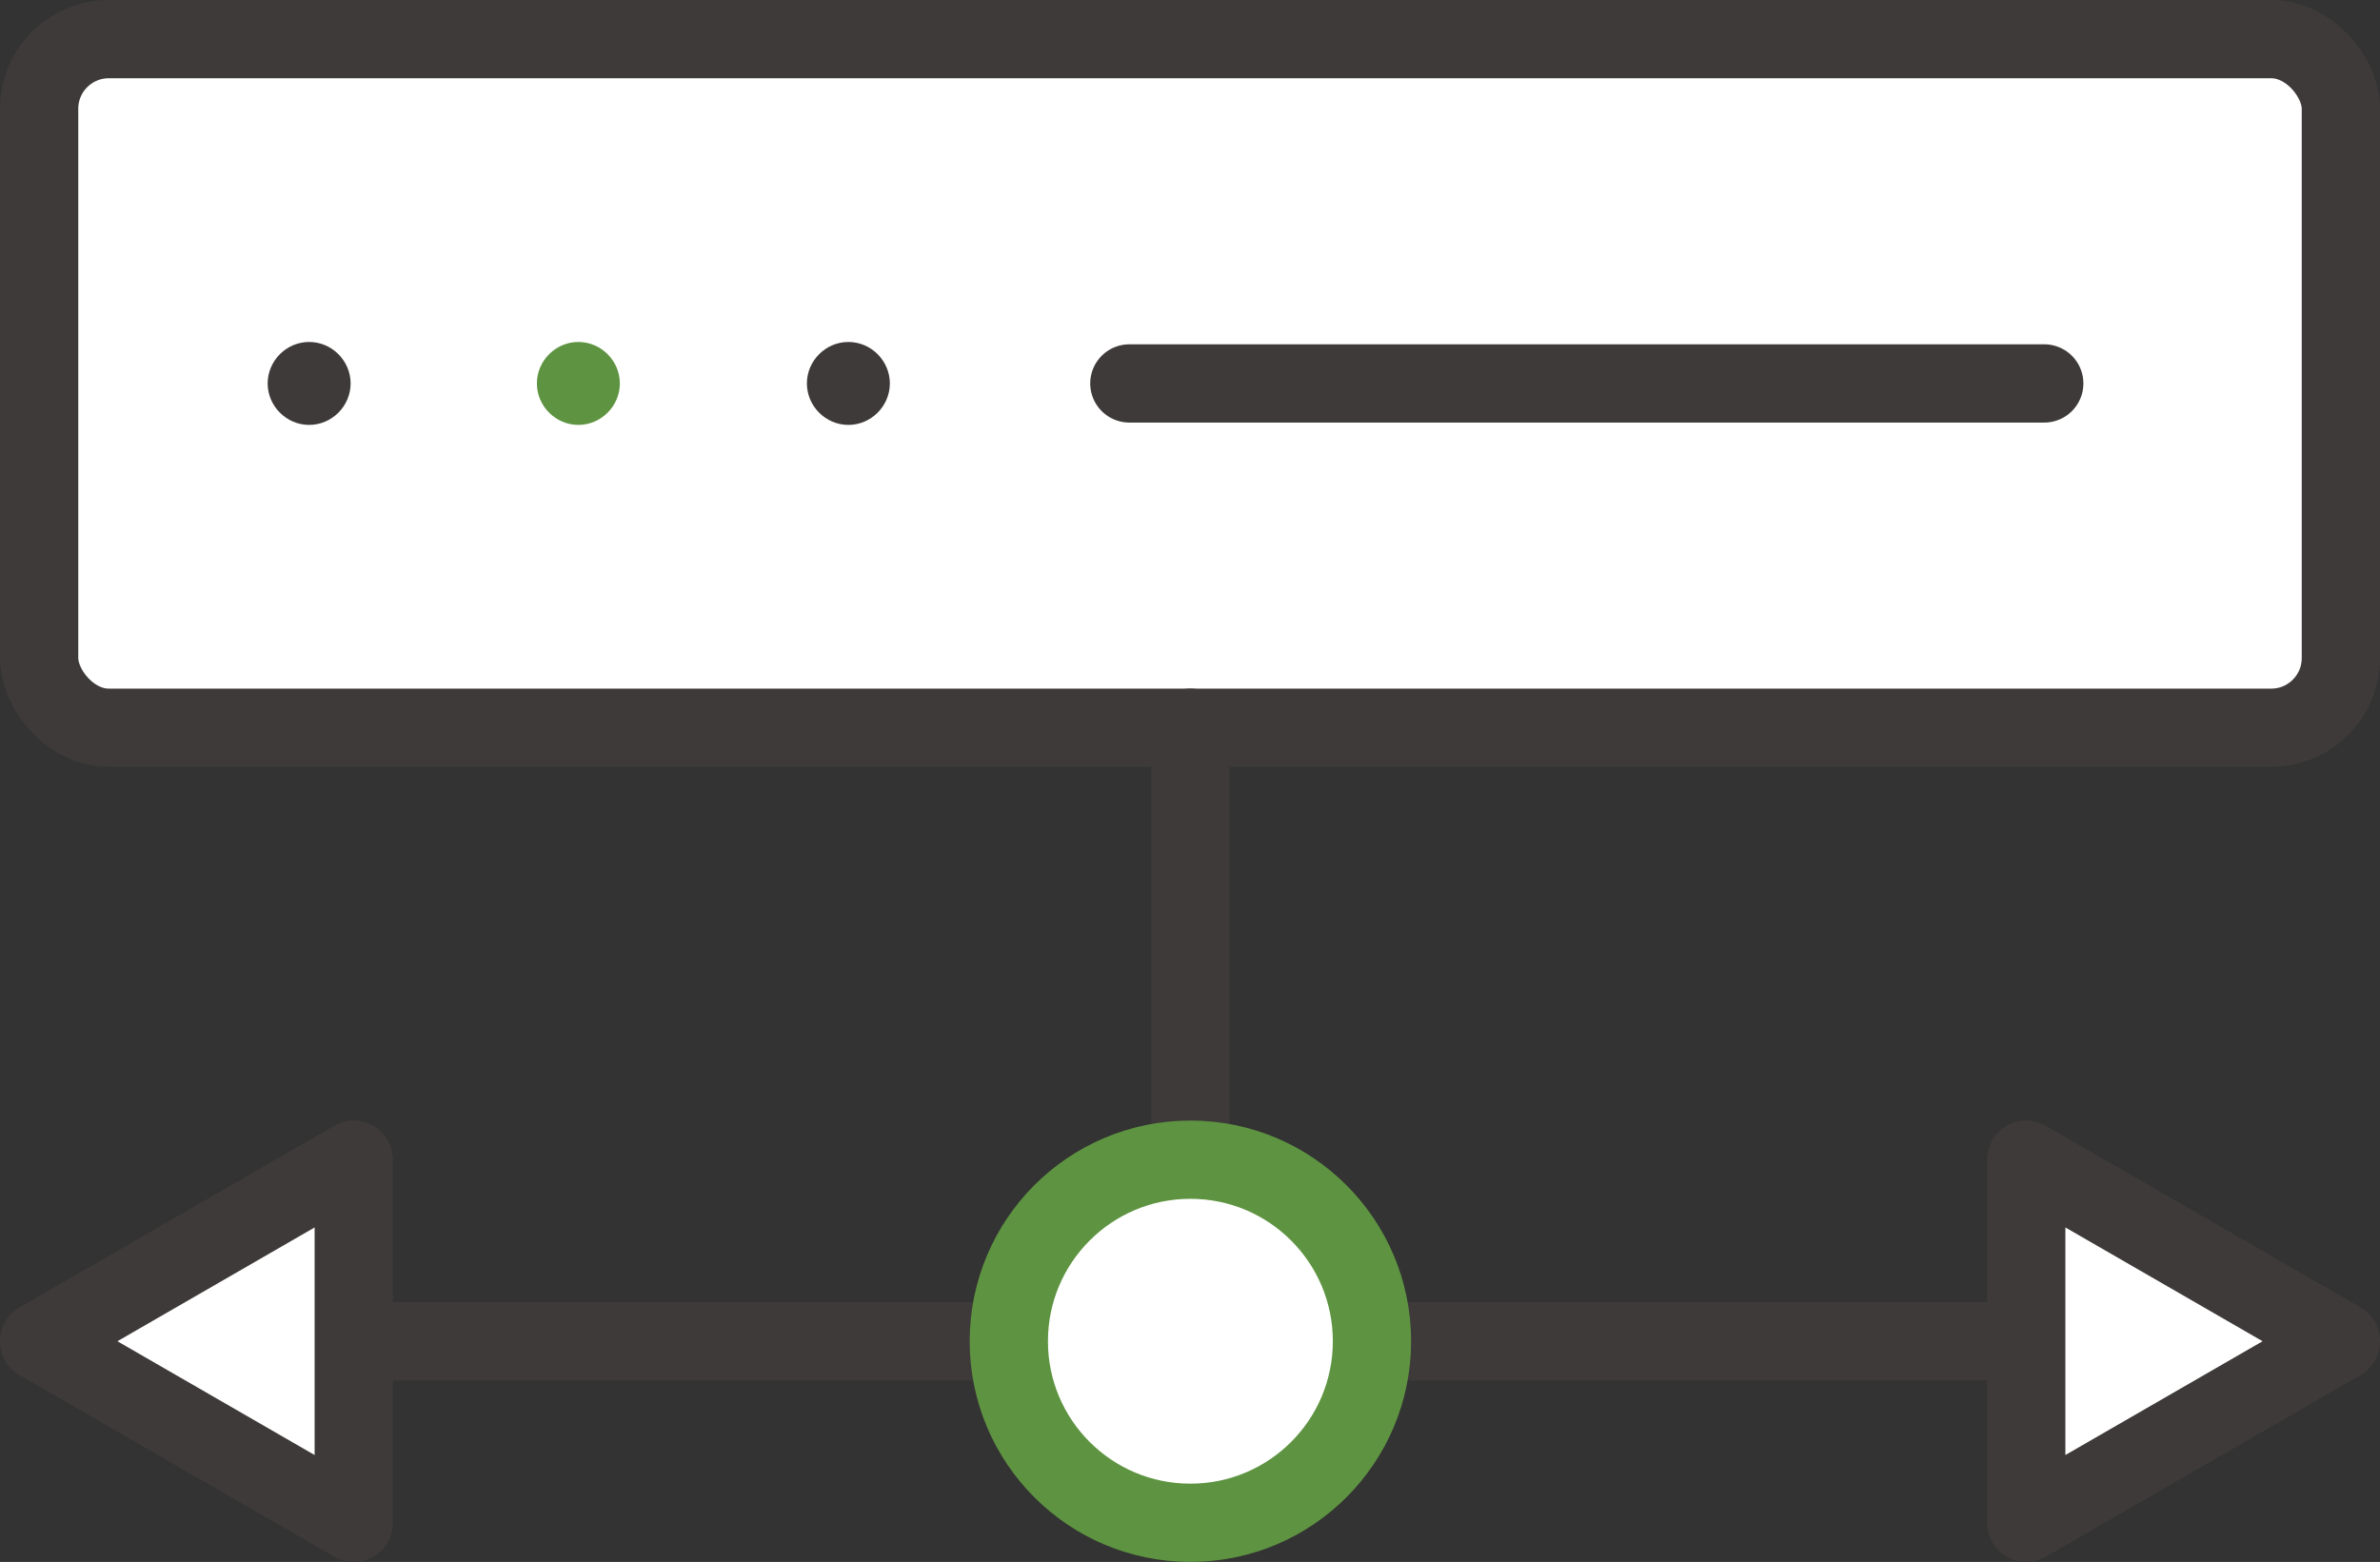
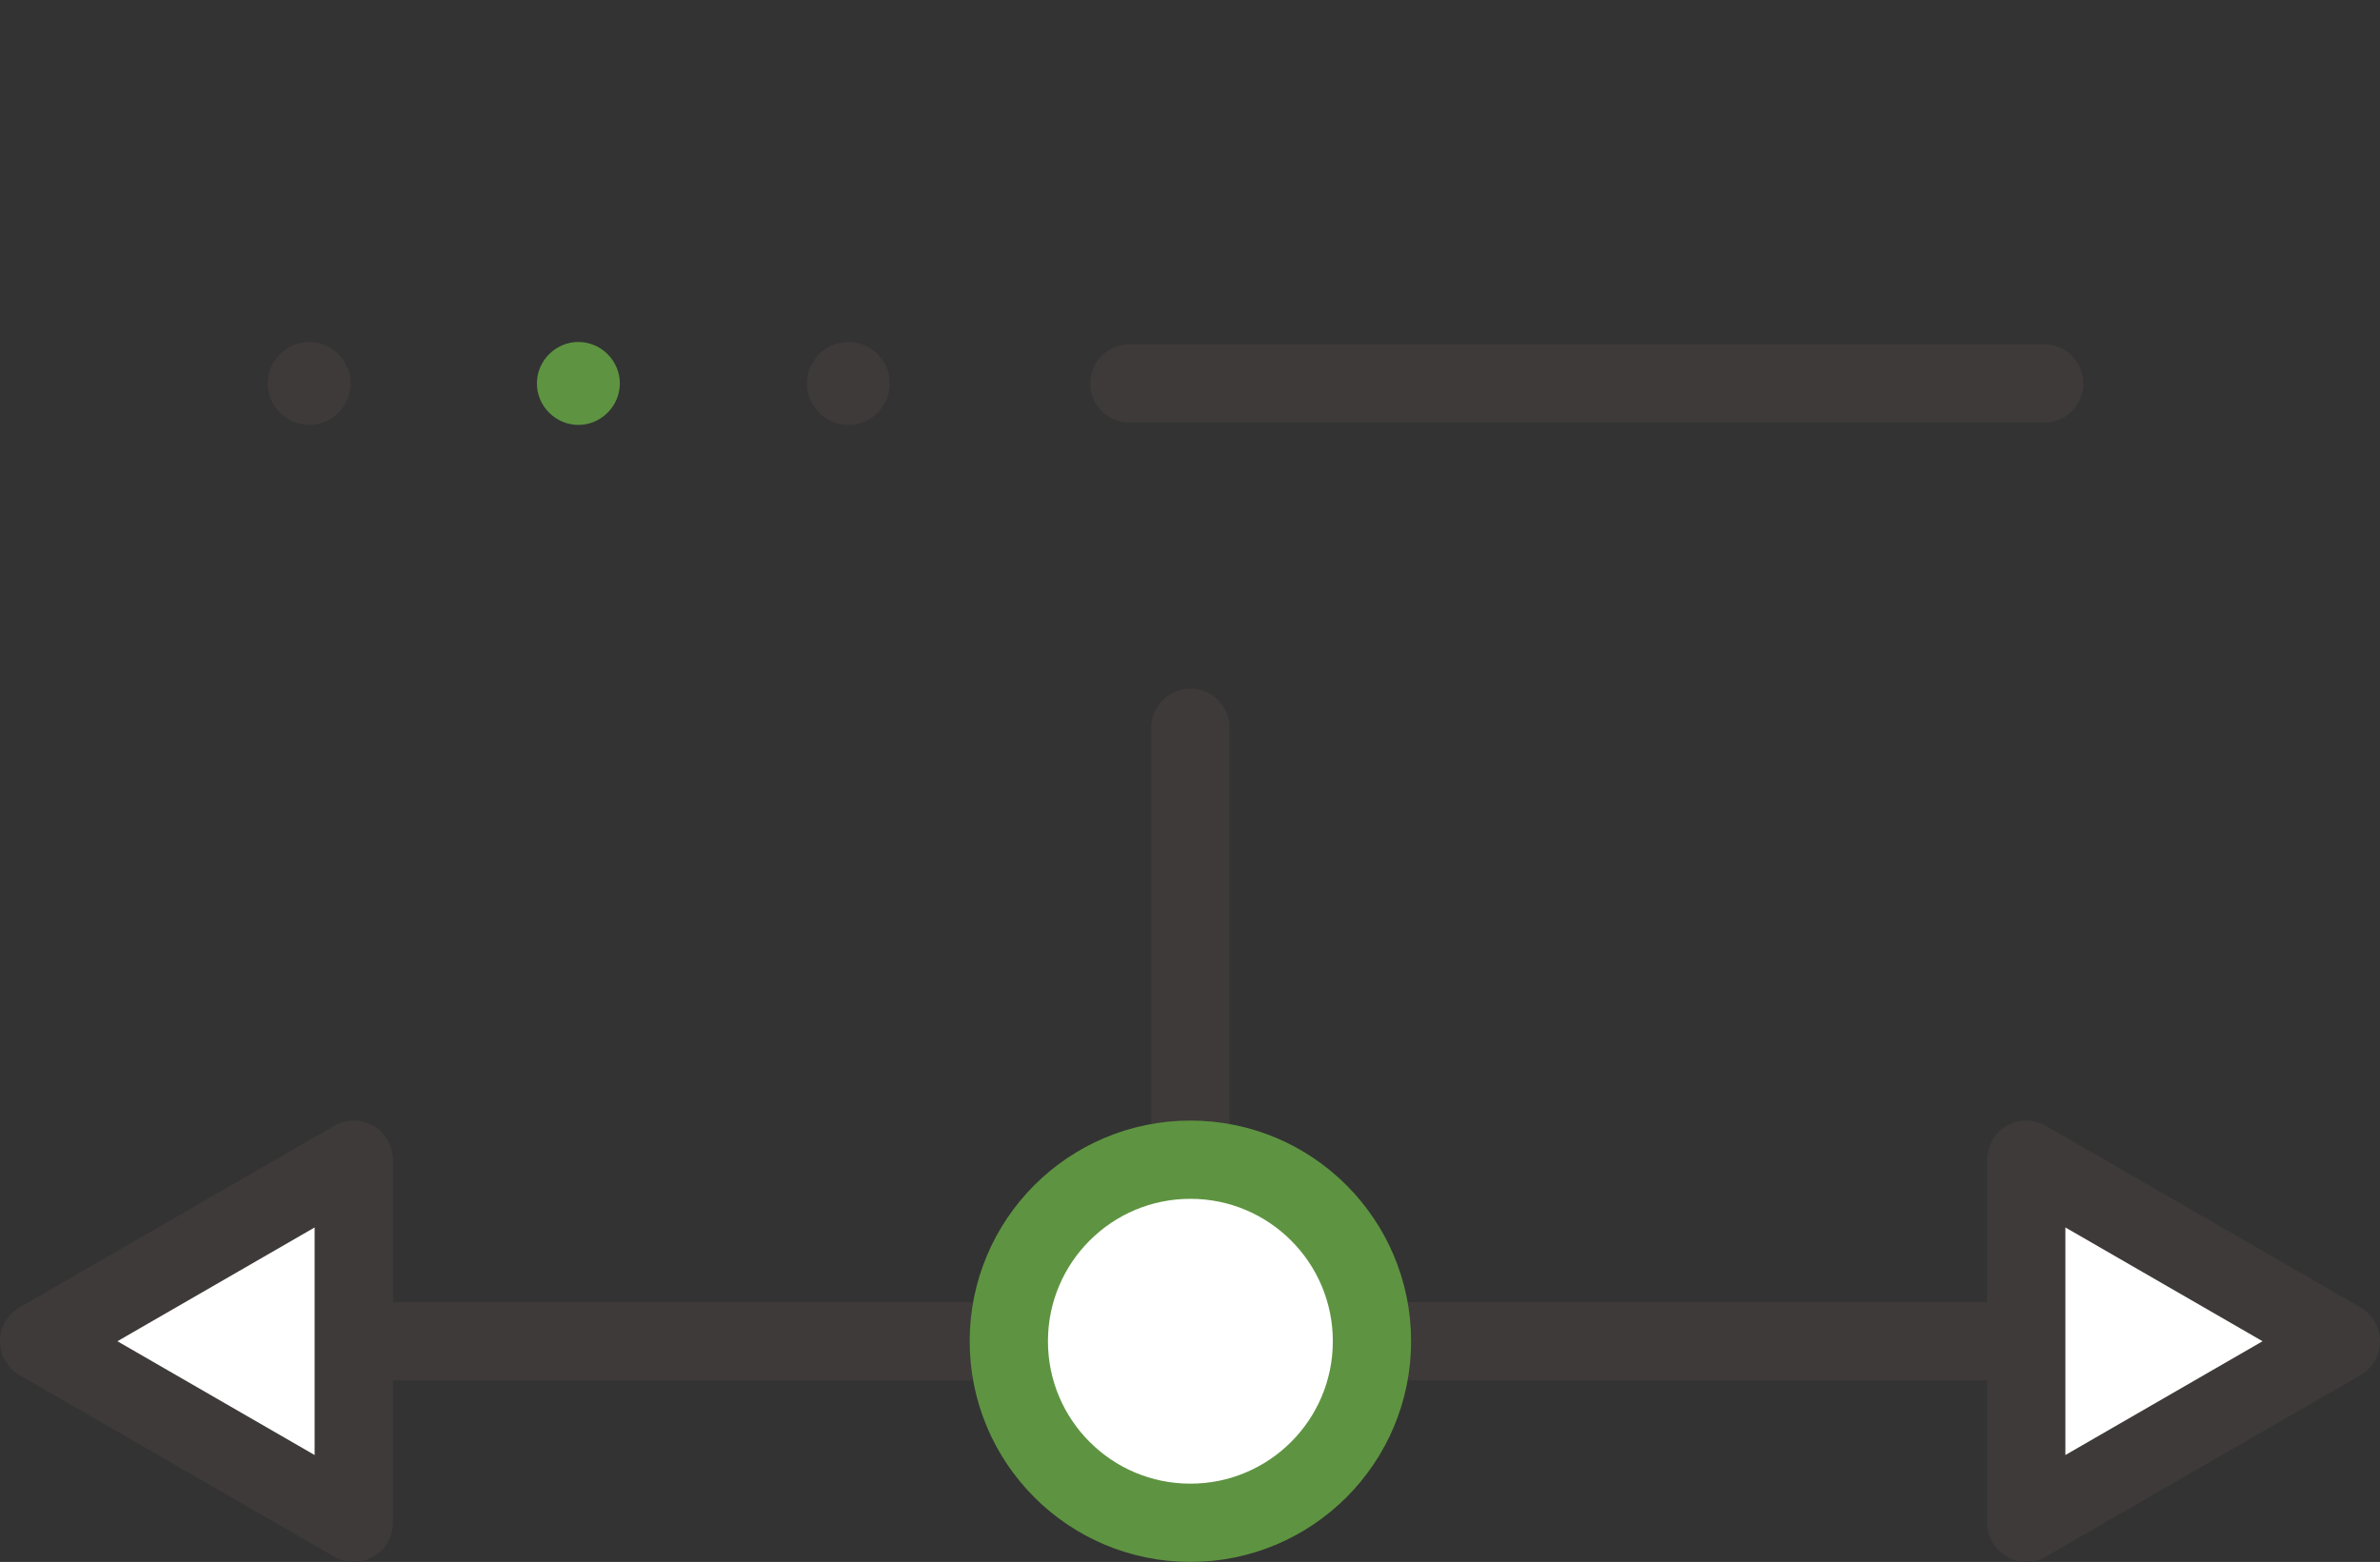
<svg xmlns="http://www.w3.org/2000/svg" id="_레이어_2" data-name="레이어 2" viewBox="0 0 30.41 19.96">
  <rect x="0" y="0" width="30.41" height="19.96" fill="#333333" stroke="none" />
  <defs>
    <style>
      .cls-1 {
        fill: #3e3a39;
      }

      .cls-2, .cls-3 {
        stroke: #3e3a39;
      }

      .cls-2, .cls-3, .cls-4 {
        stroke-linecap: round;
        stroke-linejoin: round;
      }

      .cls-2, .cls-4 {
        fill: #fff;
      }

      .cls-3 {
        fill: none;
      }

      .cls-4 {
        stroke: #5e9441;
      }

      .cls-5 {
        fill: #5e9441;
      }
    </style>
  </defs>
  <g id="_레이어_1-2" data-name="레이어 1">
    <g>
      <line class="cls-2" x1="4.52" y1="17.14" x2="25.89" y2="17.14" />
      <g>
-         <rect class="cls-2" x=".5" y=".5" width="29.41" height="8.8" rx=".89" ry=".89" />
        <line class="cls-2" x1="14.43" y1="4.9" x2="26.12" y2="4.9" />
        <g>
-           <path class="cls-1" d="M10.84,4.93s-.03-.01-.03-.03l.03.03Z" />
          <path class="cls-1" d="M10.84,4.37c-.29,0-.53.24-.53.53s.24.53.53.53.53-.24.53-.53-.24-.53-.53-.53h0Z" />
        </g>
        <g>
          <path class="cls-5" d="M7.39,4.93s-.03-.01-.03-.03l.03.03Z" />
          <path class="cls-5" d="M7.39,4.37c-.29,0-.53.24-.53.53s.24.53.53.53.53-.24.53-.53-.24-.53-.53-.53h0Z" />
        </g>
        <g>
-           <path class="cls-1" d="M3.95,4.93s-.03-.01-.03-.03l.03.03Z" />
          <path class="cls-1" d="M3.95,4.37c-.29,0-.53.24-.53.53s.24.53.53.53.53-.24.53-.53-.24-.53-.53-.53h0Z" />
        </g>
      </g>
      <line class="cls-3" x1="15.21" y1="9.3" x2="15.21" y2="17.14" />
      <circle class="cls-4" cx="15.21" cy="17.14" r="2.32" />
      <polygon class="cls-2" points="4.52 17.14 4.52 19.46 2.51 18.3 .5 17.14 2.51 15.98 4.52 14.82 4.52 17.14" />
      <polygon class="cls-2" points="25.89 17.14 25.89 14.82 27.9 15.98 29.91 17.14 27.9 18.3 25.89 19.46 25.89 17.14" />
    </g>
  </g>
</svg>